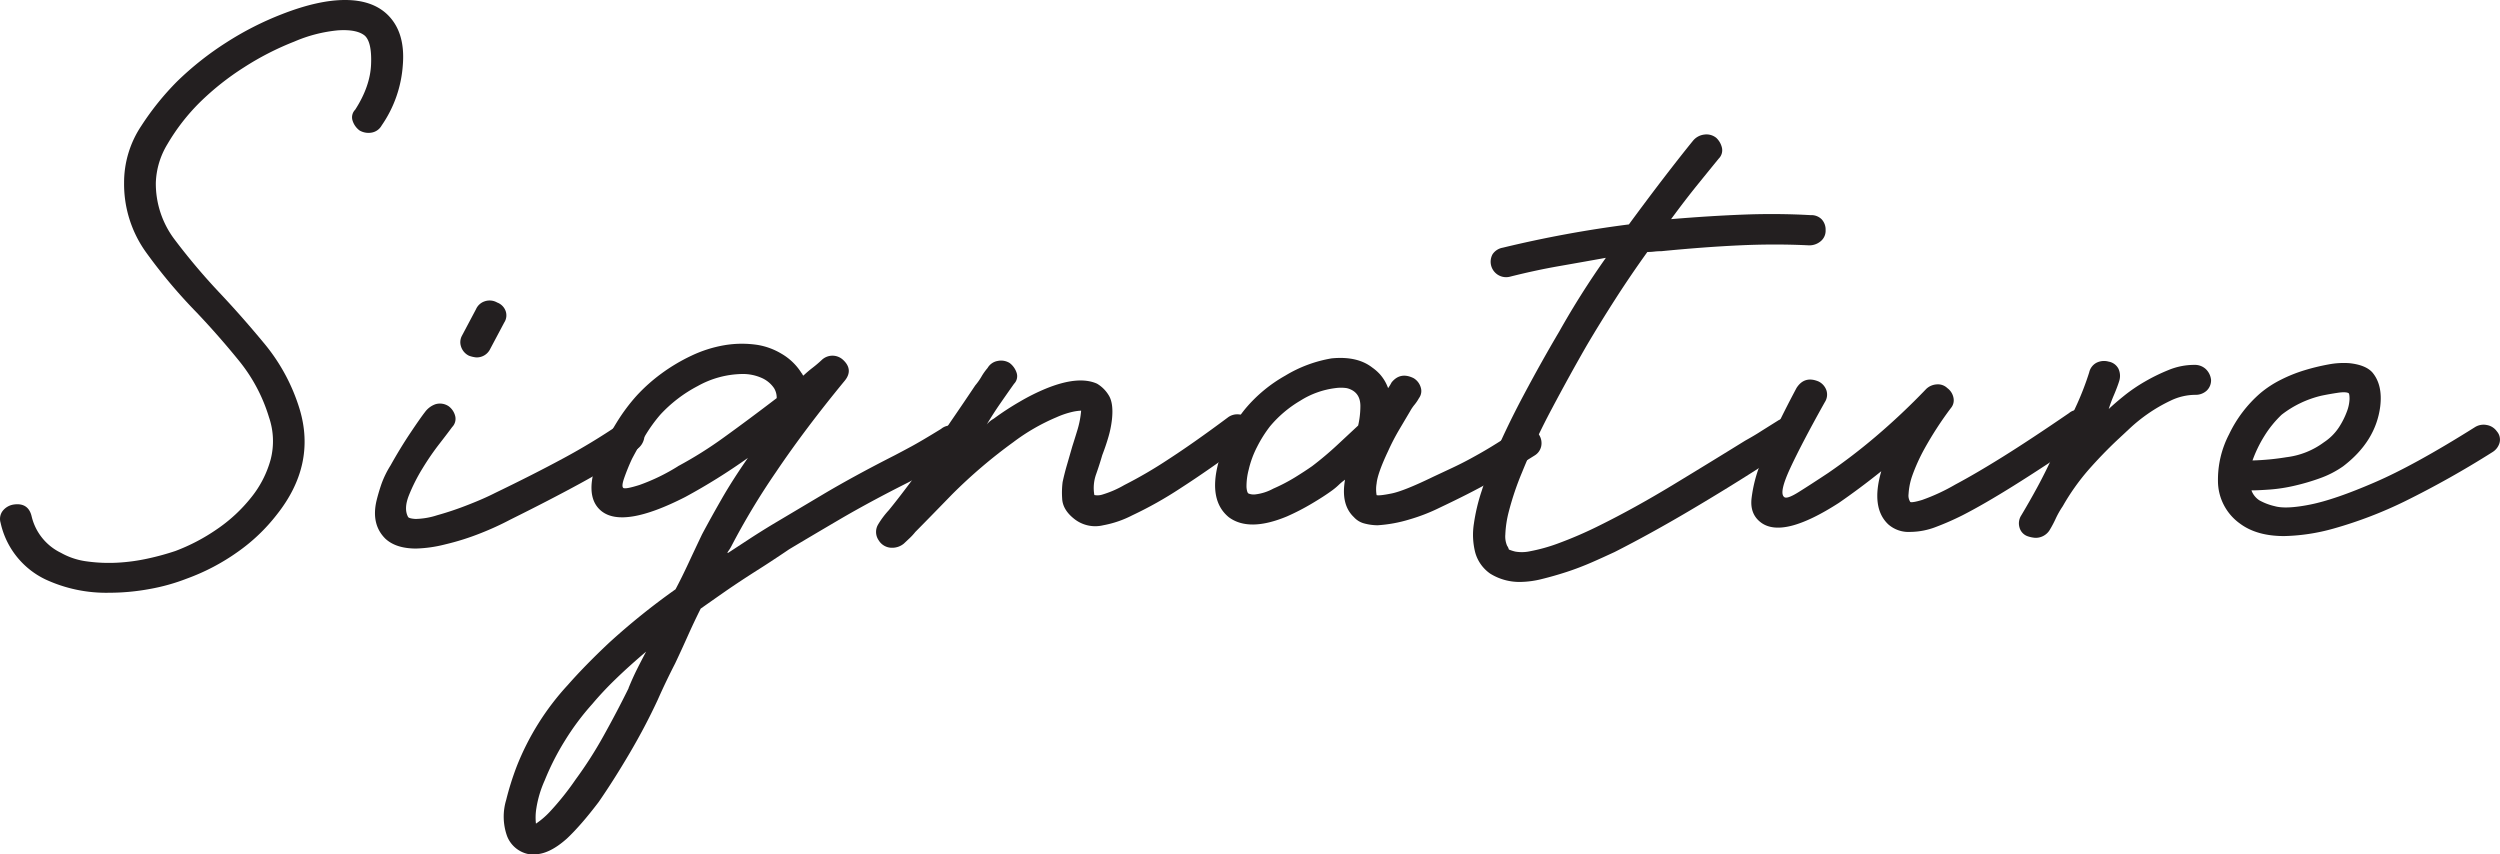
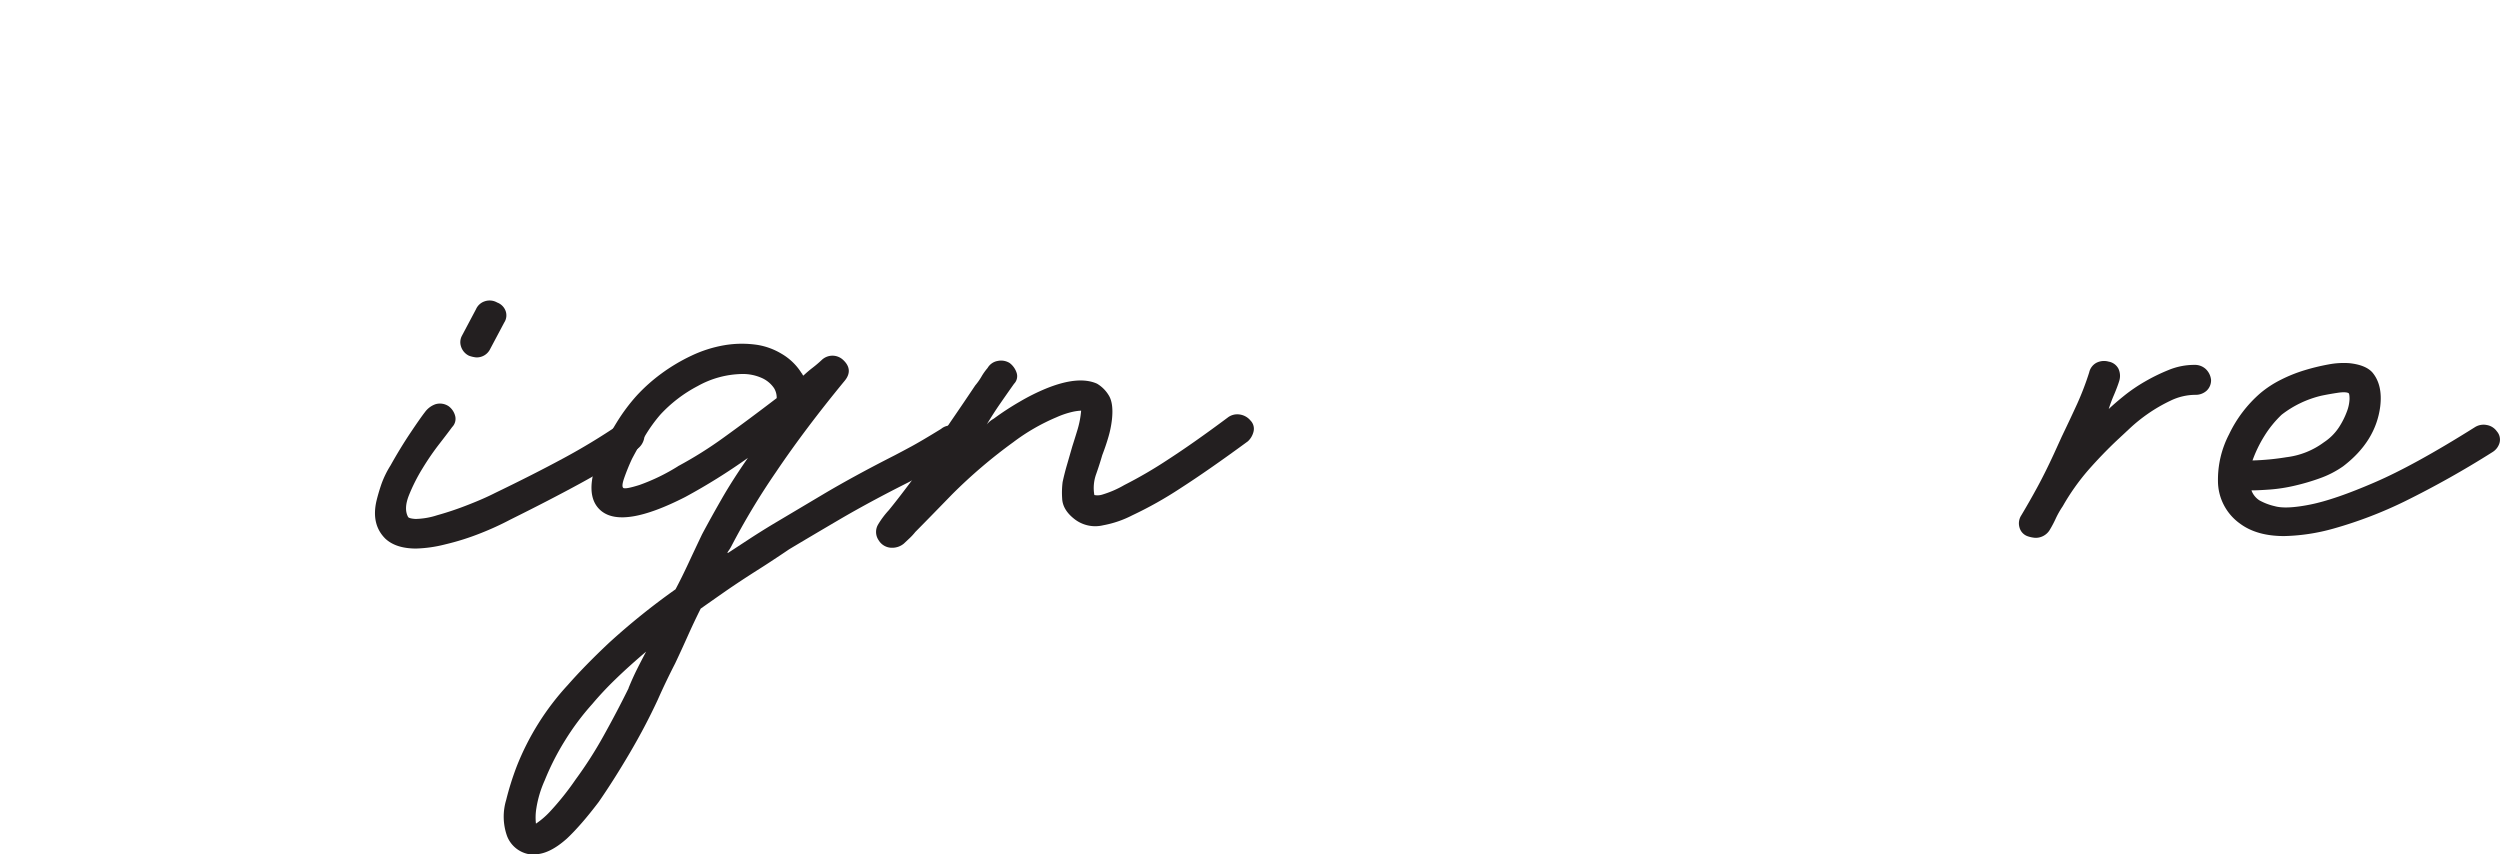
<svg xmlns="http://www.w3.org/2000/svg" id="Layer_1" data-name="Layer 1" viewBox="0 0 767.99 262.46">
  <title>signature</title>
-   <path d="M123.1,11.25q5.69,5.37,4.88,15.58a37,37,0,0,1-6.51,18.63,4.37,4.37,0,0,1-3,2.17A5.48,5.48,0,0,1,114.7,47a6,6,0,0,1-2.17-3.07,3.31,3.31,0,0,1,.81-3.32q4.6-7.14,4.88-13.91t-1.9-8.81c-1.62-1.36-4.38-1.91-8.26-1.66a44.2,44.2,0,0,0-13.41,3.45A87.49,87.49,0,0,0,79.2,27.59,82.51,82.51,0,0,0,65.65,38.32a62.75,62.75,0,0,0-10,12.89A24.28,24.28,0,0,0,52.1,63.08a28.43,28.43,0,0,0,5.83,17.49A195,195,0,0,0,71.61,96.78q7,7.41,14.09,16a58.07,58.07,0,0,1,10.57,19.79q5.15,17.1-7,32.42a55.63,55.63,0,0,1-12.06,11.49,65.39,65.39,0,0,1-15.58,8.17,60.6,60.6,0,0,1-11.38,3.19A68.4,68.4,0,0,1,37.74,189a44.28,44.28,0,0,1-19.51-4.08A25.26,25.26,0,0,1,4.41,167.5,4.09,4.09,0,0,1,5,163.93a5.32,5.32,0,0,1,3.25-2c3.08-.51,5,.68,5.69,3.57a16.73,16.73,0,0,0,9,11.23A21.91,21.91,0,0,0,31,179.38a49.21,49.21,0,0,0,9.34.38,57.46,57.46,0,0,0,9.35-1.28,79.88,79.88,0,0,0,8.4-2.3,59.09,59.09,0,0,0,12.87-6.76,47.73,47.73,0,0,0,10.44-9.7,32,32,0,0,0,6-11.75,22.59,22.59,0,0,0-.54-12.89,50.8,50.8,0,0,0-9.22-17.36q-6.22-7.66-13-14.81A162.56,162.56,0,0,1,49.26,84.65a35.93,35.93,0,0,1-6.91-21.57,31.26,31.26,0,0,1,5.28-17.49,84,84,0,0,1,11-13.66,94.17,94.17,0,0,1,15.18-12,95.35,95.35,0,0,1,17.07-8.68Q102,6.91,110.23,6.91T123.1,11.25Z" transform="translate(-4.23 -6.91)" style="fill:#231f20" />
  <path d="M201.14,138.4a3.58,3.58,0,0,1,.94,3.32,5.32,5.32,0,0,1-2,3.06q-8.4,5.63-17.75,10.72t-21.27,11a90.27,90.27,0,0,1-9.21,4.22A77.17,77.17,0,0,1,141,174.14a40.17,40.17,0,0,1-8.94,1.28q-6.24,0-9.49-3.07-4.32-4.33-2.71-11.48c.37-1.54.86-3.24,1.49-5.11a29.38,29.38,0,0,1,2.85-5.87q3-5.37,6.1-10t4.47-6.38a6.76,6.76,0,0,1,3.25-2.43,4.8,4.8,0,0,1,4.06.64,5.38,5.38,0,0,1,2,3.06,3.6,3.6,0,0,1-.95,3.32c-.73,1-2,2.68-3.8,5a79.36,79.36,0,0,0-5.28,7.66,54.43,54.43,0,0,0-4.2,8.3c-1.08,2.72-1.18,4.94-.27,6.64.18.34,1,.55,2.3.63a22.88,22.88,0,0,0,6.64-1.14A95.4,95.4,0,0,0,148,162q4.89-1.9,8.41-3.7,11.64-5.61,20.86-10.59a195.23,195.23,0,0,0,17.07-10.34,4.18,4.18,0,0,1,3.52-.9A5.85,5.85,0,0,1,201.14,138.4ZM148.3,116.19a4.7,4.7,0,0,1-2.44-2.81,4.19,4.19,0,0,1,.27-3.32l4.33-8.17a4.44,4.44,0,0,1,2.71-2.43,4.65,4.65,0,0,1,3.8.39,4.34,4.34,0,0,1,2.57,2.55,4,4,0,0,1-.4,3.57l-4.34,8.17a4.57,4.57,0,0,1-4.34,2.56A9.27,9.27,0,0,1,148.3,116.19Z" transform="translate(-4.23 -6.91)" style="fill:#231f20" />
  <path d="M300,139.42a3.81,3.81,0,0,1,1.22,3.19,4.32,4.32,0,0,1-1.76,3.19,80.65,80.65,0,0,1-9.89,6.13q-3.66,1.78-6.1,3.06-12.19,6.13-21.54,11.62t-15.31,9.06c-2,1.37-4,2.68-6,4s-4.07,2.6-6.23,4q-4.35,2.81-8,5.36t-6.91,4.85c-1.45,2.89-2.75,5.66-3.93,8.3s-2.48,5.49-3.93,8.55Q210.35,213.2,209,216t-2.71,5.87q-3.79,8.18-8.67,16.47t-9.48,14.94c-1.81,2.38-3.52,4.51-5.15,6.38s-3.16,3.49-4.61,4.85q-5.42,4.85-10,4.85H167a8.92,8.92,0,0,1-7-5.61,17.74,17.74,0,0,1-.27-11.11,87.41,87.41,0,0,1,3.25-10.34,80.25,80.25,0,0,1,15.71-25q5.16-5.88,12.6-12.89a211.73,211.73,0,0,1,20.46-16.47c1.27-2.39,2.53-4.94,3.8-7.66s2.71-5.79,4.33-9.19c1.81-3.41,3.84-7.06,6.1-11s4.92-8.08,8-12.51a183.93,183.93,0,0,1-19.24,12q-19,9.71-25.74,4.34-6-4.85-.27-18.13a94.58,94.58,0,0,1,5-9.19,56.22,56.22,0,0,1,6.1-8.17,52.46,52.46,0,0,1,7.59-6.77,55.53,55.53,0,0,1,9.21-5.48,38.93,38.93,0,0,1,10-3.2,32.3,32.3,0,0,1,10.29-.12,20.79,20.79,0,0,1,7.32,2.68,17.7,17.7,0,0,1,6.23,6c.18.17.27.3.27.38s.09.22.28.38a36.6,36.6,0,0,1,2.84-2.42c1-.77,1.94-1.57,2.85-2.43a4.78,4.78,0,0,1,6.5,0c2.17,2,2.34,4.17.54,6.39q-12.2,14.81-21.14,28.08a218.64,218.64,0,0,0-13.82,23,12.37,12.37,0,0,1-.81,1.27c-.36.51-.36.69,0,.51l6.23-4.08q3.52-2.3,7.32-4.6,6-3.57,15.45-9.19t22-12c1.62-.85,3.38-1.78,5.28-2.81s4.92-2.8,9.08-5.36a4.53,4.53,0,0,1,3.52-1A5.17,5.17,0,0,1,300,139.42Zm-102.7,78.89c.9-2.21,1.81-4.21,2.71-6s1.8-3.53,2.71-5.23q-5.41,4.59-9.48,8.55a101.76,101.76,0,0,0-7.05,7.53,77.76,77.76,0,0,0-8.4,11.24,78.59,78.59,0,0,0-6.23,12.25A33.35,33.35,0,0,0,169,255.2a17.31,17.31,0,0,0-.13,4.73,24.65,24.65,0,0,0,4.2-3.58,85,85,0,0,0,8-10A124.69,124.69,0,0,0,189.62,233Q193.82,225.46,197.34,218.31Zm15.18-68.17a123,123,0,0,0,14.22-8.93q7.45-5.37,16.13-12a5.65,5.65,0,0,0-.82-3.07,8.93,8.93,0,0,0-3.93-3.19,14.22,14.22,0,0,0-5.82-1.15,28.91,28.91,0,0,0-13.69,3.7,42.24,42.24,0,0,0-11.51,8.81,45.78,45.78,0,0,0-4.61,6.39q-2.18,3.57-4.06,7.14a64.14,64.14,0,0,0-2.44,6q-.83,2.43-.27,2.94t5-.89A60.6,60.6,0,0,0,212.52,150.14Z" transform="translate(-4.23 -6.91)" style="fill:#231f20" />
  <path d="M388.38,136.1a3.61,3.61,0,0,1,.95,3.32,5.94,5.94,0,0,1-1.76,3.06q-12.19,8.94-20.73,14.43a119,119,0,0,1-14.77,8.3,32,32,0,0,1-8.94,3.06,10.37,10.37,0,0,1-8.95-2q-3.53-2.8-3.66-6.26a26.12,26.12,0,0,1,.14-5c.36-1.7.81-3.48,1.36-5.36l1.62-5.62c.54-1.69,1.09-3.44,1.63-5.23a28.49,28.49,0,0,0,1.08-5.74,15.21,15.21,0,0,0-2.71.38,26.23,26.23,0,0,0-4.88,1.66,61.92,61.92,0,0,0-13.27,7.66,156.13,156.13,0,0,0-18.84,16.08q-7.45,7.67-11.24,11.49a17.06,17.06,0,0,1-1.63,1.79l-1.9,1.79a5.56,5.56,0,0,1-3.52,1.27,4.74,4.74,0,0,1-4.2-2.29A4.49,4.49,0,0,1,274,168a26.58,26.58,0,0,1,3.25-4.34q2.72-3.31,6.64-8.55t8-11.87q2.16-3.57,5.15-7.92t6.77-10a18.66,18.66,0,0,0,1.9-2.68,17.41,17.41,0,0,1,1.9-2.68,4.45,4.45,0,0,1,3.11-2.17,5,5,0,0,1,3.66.63,6.13,6.13,0,0,1,2.17,3.07,3.31,3.31,0,0,1-.81,3.32q-2.17,3.06-4.2,6c-1.36,1.95-2.76,4.13-4.2,6.51a7.8,7.8,0,0,1,2.16-1.79,84.07,84.07,0,0,1,8-5.23,63.42,63.42,0,0,1,8-4q10-4.08,15.72-1.53a10.29,10.29,0,0,1,3.52,3.44q1.62,2.43,1.08,7.53a31.34,31.34,0,0,1-1.08,5.37c-.54,1.87-1.18,3.74-1.9,5.61-.54,1.88-1.17,3.83-1.89,5.88a12.51,12.51,0,0,0-.54,6.38,4.84,4.84,0,0,0,2.43-.13,31.16,31.16,0,0,0,6.78-2.94,135.83,135.83,0,0,0,13.55-7.91q7.86-5.1,18.15-12.77a4.81,4.81,0,0,1,3.66-1A5.27,5.27,0,0,1,388.38,136.1Z" transform="translate(-4.23 -6.91)" style="fill:#231f20" />
-   <path d="M477,140.44a4.71,4.71,0,0,1,.68,3.57,4.35,4.35,0,0,1-2,2.81q-7.32,4.6-13.69,8.17t-15.58,7.92a56.35,56.35,0,0,1-9.21,3.57,42.64,42.64,0,0,1-9.76,1.79,16.05,16.05,0,0,1-3.92-.51,6.52,6.52,0,0,1-3.39-2q-4.06-3.84-2.71-11.49a17.26,17.26,0,0,0-2,1.66,19.19,19.19,0,0,1-2,1.66q-2.43,1.78-6.09,3.95a71,71,0,0,1-7.73,4q-11.66,4.86-17.88.26-6.24-5.11-3.25-16.6a74.86,74.86,0,0,1,3.39-8.81,35.35,35.35,0,0,1,5-8,44.36,44.36,0,0,1,12.19-10.08A40.45,40.45,0,0,1,413.3,117q7.86-.77,12.47,2.81a14.48,14.48,0,0,1,2.3,2,12.94,12.94,0,0,1,2.58,4.34,16.36,16.36,0,0,0,1.08-1.78q2.7-3.31,6.77-1.28a4.89,4.89,0,0,1,2.17,2.81,3.65,3.65,0,0,1-.54,3.32,13.3,13.3,0,0,1-1.35,2,12.69,12.69,0,0,0-1.36,2l-3.25,5.49a68.4,68.4,0,0,0-3.52,6.77q-3.25,6.88-3.53,9.95a10.43,10.43,0,0,0,0,3.58c.55.17,2.08,0,4.61-.51s6.77-2.21,12.74-5.11l6-2.81c1.8-.85,3.66-1.78,5.55-2.81s4-2.21,6.23-3.57,4.92-3.06,8-5.11a4.68,4.68,0,0,1,3.52-.63A5.75,5.75,0,0,1,477,140.44Zm-55.55-2.81a26.86,26.86,0,0,0,.68-5.61q.13-3.59-2.3-5.11a6.26,6.26,0,0,0-1.9-.77,12.5,12.5,0,0,0-3.52,0A26.15,26.15,0,0,0,403.68,130a35.66,35.66,0,0,0-9.34,7.92,39.06,39.06,0,0,0-3.93,6.25,29.79,29.79,0,0,0-2.58,7,20.05,20.05,0,0,0-.68,5.37c.09,1.19.32,1.87.68,2a4.28,4.28,0,0,0,2,.25,15.18,15.18,0,0,0,5.56-1.78,54,54,0,0,0,6.64-3.45q3.1-1.92,5.28-3.45a100.58,100.58,0,0,0,7.73-6.51Z" transform="translate(-4.23 -6.91)" style="fill:#231f20" />
-   <path d="M560.44,73a4.46,4.46,0,0,1,3.39,1.27,4.64,4.64,0,0,1,1.22,3.32A4.16,4.16,0,0,1,563.56,81a5.41,5.41,0,0,1-3.66,1.28q-10.3-.51-21.27,0t-24,1.79a19.59,19.59,0,0,0-2.17.12,17.67,17.67,0,0,1-2.17.13q-5.15,7.16-9.89,14.55t-8.81,14.3q-5.14,8.94-10.56,19.15a204,204,0,0,0-9.22,19.66,87.71,87.71,0,0,0-4.06,12,33.08,33.08,0,0,0-1.09,7.15,7.22,7.22,0,0,0,.55,3.44,3.5,3.5,0,0,1,.54,1.15,12.72,12.72,0,0,0,2,.64,12,12,0,0,0,4.61-.13,52.85,52.85,0,0,0,8.26-2.29,124.54,124.54,0,0,0,13-5.62q10.83-5.36,22.62-12.51t22.09-13.53c1.8-1,3.52-2,5.15-3.07l4.88-3.06a4.67,4.67,0,0,1,3.52-.64,5.86,5.86,0,0,1,3.25,1.92,4.7,4.7,0,0,1,.68,3.57,4.22,4.22,0,0,1-2.31,2.81q-4.6,3.06-9.75,6.13-10.3,6.65-22.36,13.78t-23.16,12.77c-2.17,1-4.52,2.09-7.05,3.19s-5.11,2.09-7.72,2.94-5.15,1.57-7.59,2.17a28.5,28.5,0,0,1-6.64.89,17,17,0,0,1-9.21-2.55,11.72,11.72,0,0,1-4.61-6.51,22,22,0,0,1-.41-8.81,57.44,57.44,0,0,1,2.31-9.83q1.62-5,3.25-9.32,4.06-9.71,9.62-20.17t11-19.66a258.23,258.23,0,0,1,14.37-22.72q-7.05,1.27-14.37,2.55T468,91.93A4.75,4.75,0,0,1,462.75,85a4.75,4.75,0,0,1,3.12-2,356.17,356.17,0,0,1,38.75-7.15q6-8.17,11.11-14.81t8.67-11a5.25,5.25,0,0,1,3.39-1.79,4.77,4.77,0,0,1,3.66,1,6,6,0,0,1,1.76,3.07,3.61,3.61,0,0,1-1,3.32q-2.71,3.32-6.5,8t-8.13,10.59q11.91-1,22.35-1.4T560.44,73Z" transform="translate(-4.23 -6.91)" style="fill:#231f20" />
-   <path d="M646.61,134.82a3.61,3.61,0,0,1,.95,3.32,5.39,5.39,0,0,1-2,3.07q-13.56,9.18-22.77,14.93t-15.71,9.07a84.47,84.47,0,0,1-8.13,3.57,22.26,22.26,0,0,1-7.86,1.53,9.43,9.43,0,0,1-6.77-2.3q-5.43-5.1-2.17-16.34-3.52,2.82-6.78,5.24t-6.23,4.47q-17.07,11-23.85,6.12c-2.34-1.7-3.34-4.17-3-7.4a42.78,42.78,0,0,1,2.44-10q1.9-4.84,4.74-10.85t6.64-13.15q2.45-3.83,6.78-2a4.77,4.77,0,0,1,2.44,2.81,4.27,4.27,0,0,1-.54,3.57q-7,12.51-10.57,20.17t-1.9,8.94q.81.76,4.47-1.53t9.08-5.88a176.8,176.8,0,0,0,14.5-11.1,206.57,206.57,0,0,0,15.58-14.68,5.11,5.11,0,0,1,3.25-1.41,4.17,4.17,0,0,1,3.25,1.15,4.8,4.8,0,0,1,1.9,3.07,3.67,3.67,0,0,1-.82,3.06,107.77,107.77,0,0,0-8.12,12.51,56.14,56.14,0,0,0-3.8,8.43,20.65,20.65,0,0,0-1.08,5.49,3.58,3.58,0,0,0,.54,2.42c.36.17,1.58,0,3.66-.64a59.74,59.74,0,0,0,10.16-4.72q6.23-3.31,14.63-8.55t20.32-13.41a4.15,4.15,0,0,1,3.53-.89A5.79,5.79,0,0,1,646.61,134.82Z" transform="translate(-4.23 -6.91)" style="fill:#231f20" />
  <path d="M678.31,119a4.91,4.91,0,0,1,3.52,1.28,5.34,5.34,0,0,1,1.63,3.32,4.36,4.36,0,0,1-1.35,3.32,5,5,0,0,1-3.53,1.28A17.62,17.62,0,0,0,671,130a48.56,48.56,0,0,0-6.92,4,50.05,50.05,0,0,0-5.55,4.47L654.74,142q-4.62,4.35-9,9.32a69.18,69.18,0,0,0-7.85,11.11,27.09,27.09,0,0,0-2.17,3.83,34.33,34.33,0,0,1-1.9,3.57,5.06,5.06,0,0,1-4.33,2.3,9,9,0,0,1-2.44-.51,3.92,3.92,0,0,1-2.44-2.68,4.51,4.51,0,0,1,.54-3.7q2.44-4.08,4.88-8.56t5.15-10.34l2.44-5.36q2.7-5.61,4.74-10.08a88.48,88.48,0,0,0,3.66-9.58,4.45,4.45,0,0,1,2.16-2.93A5.17,5.17,0,0,1,652,118a4.19,4.19,0,0,1,3,2.17,5.2,5.2,0,0,1,.27,3.71c-.37,1.19-.91,2.64-1.63,4.34a44.61,44.61,0,0,0-1.62,4.34c1.26-1.19,2.84-2.56,4.74-4.09a50.32,50.32,0,0,1,6.37-4.34,56.8,56.8,0,0,1,7.31-3.57A20.65,20.65,0,0,1,678.31,119Z" transform="translate(-4.23 -6.91)" style="fill:#231f20" />
  <path d="M771.25,139.42a3.83,3.83,0,0,1,.82,3.57,4.94,4.94,0,0,1-2.17,2.81,292.63,292.63,0,0,1-26.83,15.07,129.38,129.38,0,0,1-22,8.42,60.36,60.36,0,0,1-15.17,2.3q-8.4,0-13.55-3.83a16.11,16.11,0,0,1-6.77-13A30.21,30.21,0,0,1,689,140.31a38.76,38.76,0,0,1,9.62-12.64,32,32,0,0,1,6.24-4.08,45,45,0,0,1,7.31-2.94,65.73,65.73,0,0,1,7.32-1.78,24.94,24.94,0,0,1,6.5-.39c3.25.35,5.6,1.28,7,2.81q3.24,3.84,2.44,10.47-1.37,10.73-11.38,18.38a29.61,29.61,0,0,1-7.19,3.7,67,67,0,0,1-7.85,2.3,49.49,49.49,0,0,1-7.46,1.15c-2.35.17-4.24.26-5.69.26a6.24,6.24,0,0,0,2.44,3.06A17.9,17.9,0,0,0,703,162.4q3.51,1,11-.51t19.65-6.77q12.2-5.24,30.89-17a5,5,0,0,1,3.66-.64A4.73,4.73,0,0,1,771.25,139.42Zm-66.11-5.11a32.93,32.93,0,0,0-5.29,6.51,39.32,39.32,0,0,0-3.66,7.54,76.86,76.86,0,0,0,10.44-1,24.1,24.1,0,0,0,11.51-4.59,16,16,0,0,0,4.61-4.6,24.21,24.21,0,0,0,2.44-4.85,12,12,0,0,0,.81-3.83c0-1-.09-1.61-.27-1.79-.54-.33-1.67-.38-3.39-.12s-3.38.55-5,.89A31.88,31.88,0,0,0,705.14,134.31Z" transform="translate(-4.23 -6.91)" style="fill:#231f20" />
</svg>